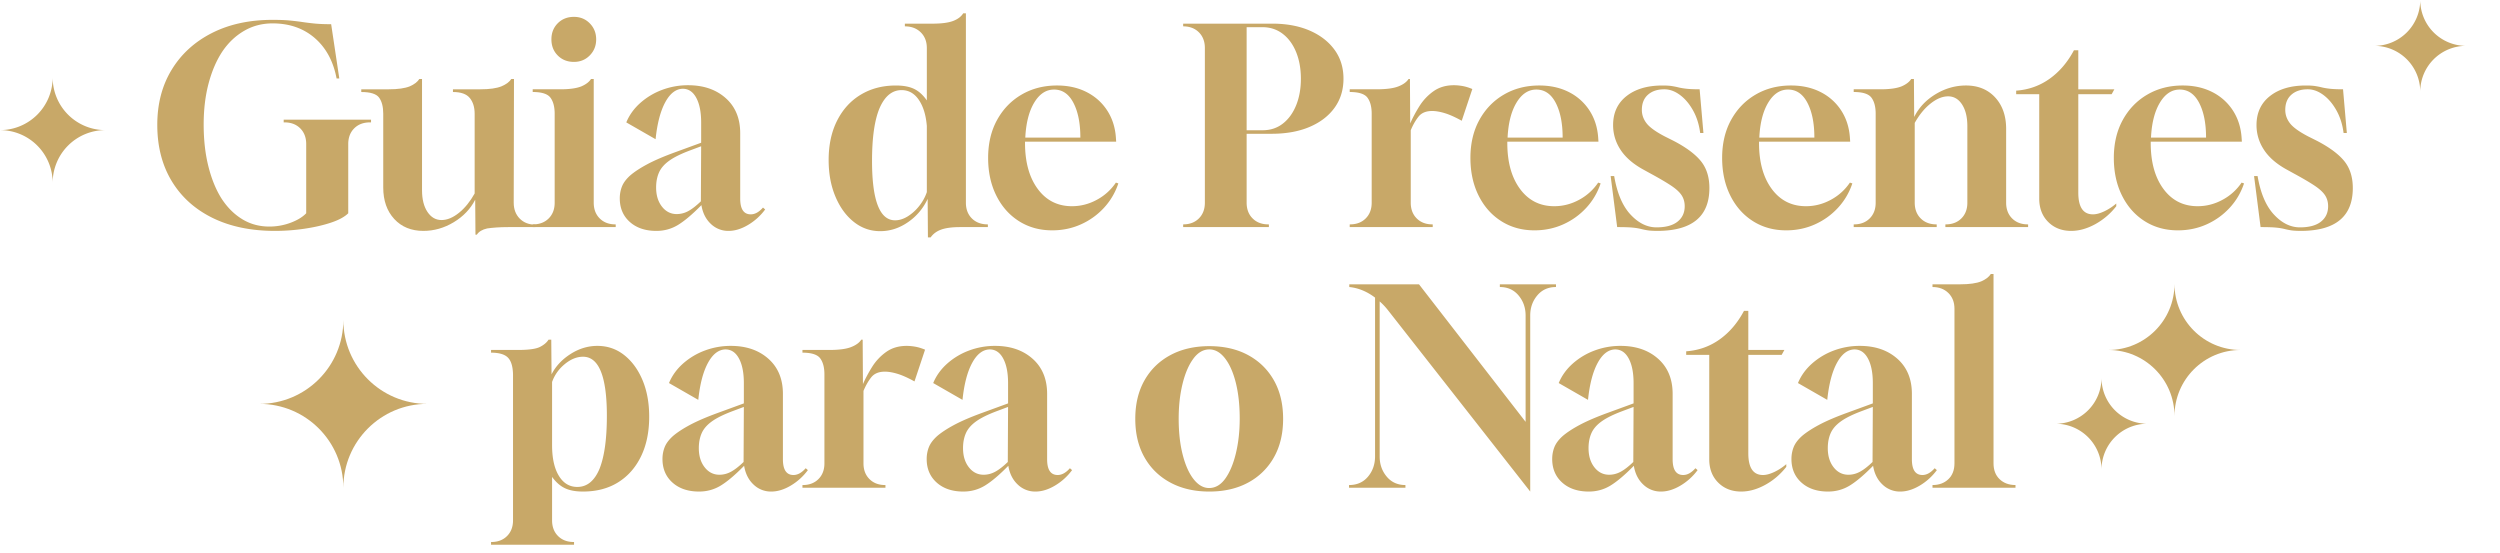
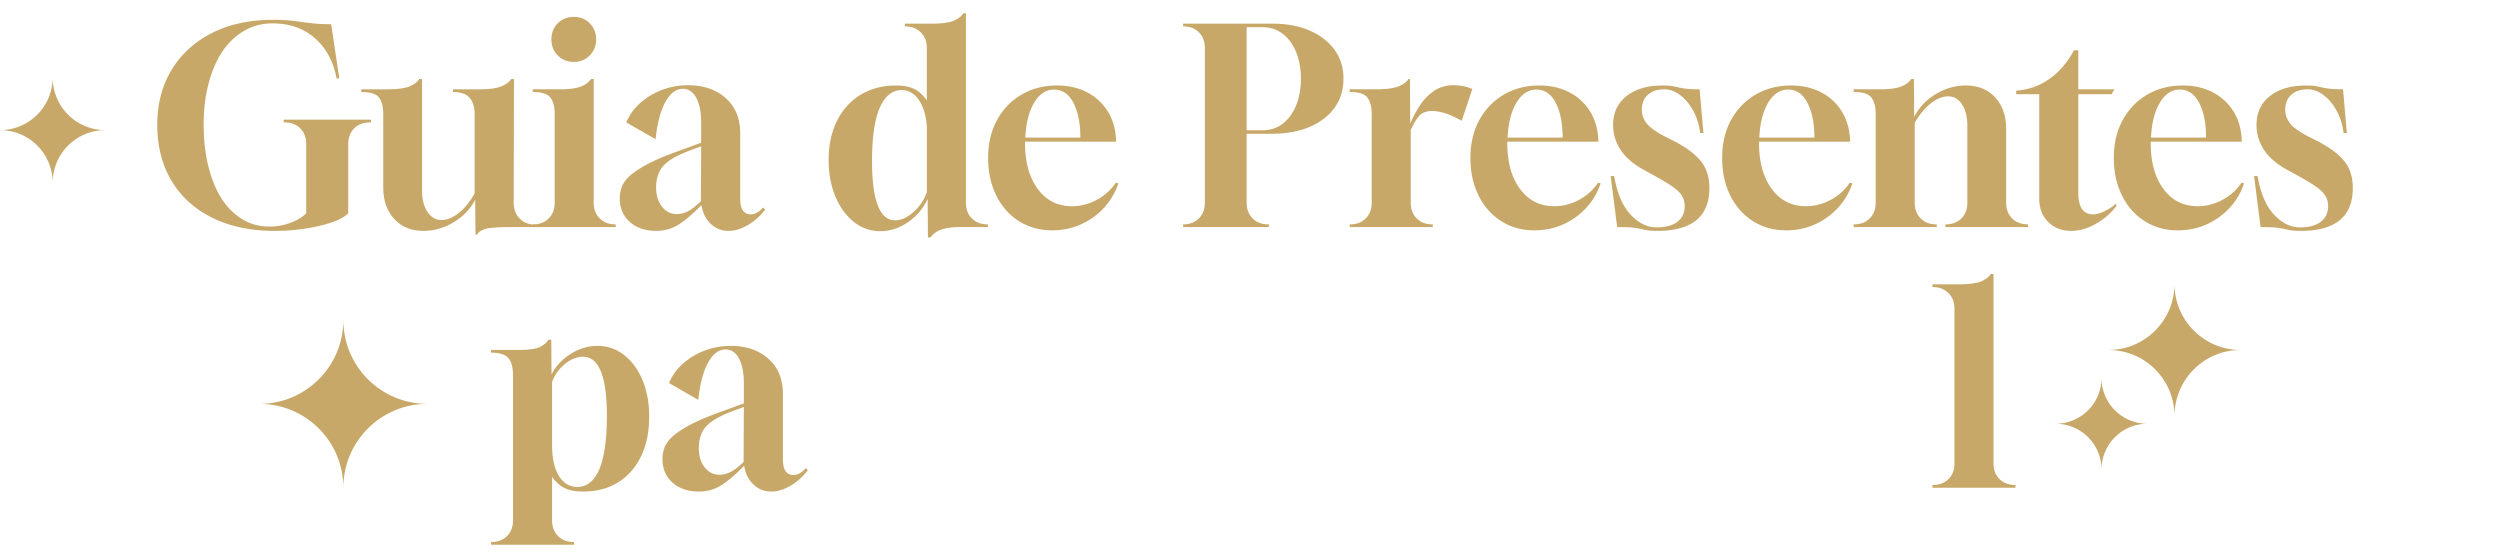
<svg xmlns="http://www.w3.org/2000/svg" data-name="Camada 1" viewBox="0 0 368.655 81.592">
  <path data-name="Tracé 531859" d="M50.63 47.187c0 6.831-5.538 12.369-12.369 12.369 6.831 0 12.369 5.538 12.369 12.369 0-6.831 5.538-12.369 12.369-12.369-6.831 0-12.369-5.538-12.369-12.369" fill="#c8a868" />
  <path data-name="Tracé 531860" d="M309.893 55.724a6.762 6.762 0 01-6.762 6.762 6.762 6.762 0 016.762 6.762 6.762 6.762 0 016.762-6.762 6.762 6.762 0 01-6.762-6.762" fill="#c8a868" />
-   <path data-name="Tracé 531933" d="M356.893 0a6.762 6.762 0 01-6.762 6.762 6.762 6.762 0 016.762 6.762 6.762 6.762 0 016.762-6.762A6.762 6.762 0 01356.893 0" fill="#c8a868" />
  <path data-name="Tracé 531862" d="M320.655 41.863c0 5.383-4.363 9.746-9.746 9.746 5.383 0 9.746 4.363 9.746 9.746 0-5.383 4.363-9.746 9.746-9.746-5.383 0-9.746-4.363-9.746-9.746" fill="#c8a868" />
  <path data-name="Tracé 531861" d="M7.767 11.42A7.767 7.767 0 010 19.187a7.767 7.767 0 017.767 7.767 7.767 7.767 0 017.767-7.767 7.767 7.767 0 01-7.767-7.767" fill="#c8a868" />
  <g fill="#c8a868">
    <path d="M40.553 34.048c-3.547 0-6.62-.64-9.22-1.92-2.6-1.28-4.607-3.094-6.02-5.44-1.414-2.347-2.12-5.107-2.12-8.28 0-3.094.706-5.8 2.12-8.12 1.413-2.32 3.393-4.127 5.94-5.42 2.546-1.294 5.526-1.94 8.94-1.94 1.04 0 1.9.033 2.58.1.68.066 1.286.14 1.82.22.533.08 1.126.153 1.78.22.653.066 1.473.1 2.46.1l1.2 8h-.4c-.48-2.534-1.554-4.52-3.22-5.96-1.667-1.44-3.74-2.16-6.22-2.16-1.52 0-2.907.36-4.16 1.08-1.254.72-2.32 1.72-3.2 3-.88 1.306-1.567 2.88-2.06 4.72-.494 1.84-.74 3.88-.74 6.12 0 2.266.233 4.327.7 6.18.466 1.853 1.113 3.433 1.94 4.74.853 1.306 1.873 2.32 3.06 3.04 1.186.72 2.513 1.08 3.98 1.08a8.89 8.89 0 003.14-.56c1-.374 1.766-.84 2.3-1.4v-10.2c0-.96-.294-1.734-.88-2.32-.587-.587-1.36-.88-2.32-.88h-.12v-.4h12.88v.4h-.16c-.96 0-1.734.293-2.32.88-.587.586-.88 1.36-.88 2.32v10.2c-.534.533-1.38.993-2.54 1.38-1.16.387-2.467.686-3.92.9-1.454.213-2.9.32-4.34.32z" />
    <path d="M70.113 34.608l-.04-5.16c-.694 1.36-1.747 2.466-3.16 3.32-1.414.853-2.907 1.28-4.48 1.28-1.787 0-3.22-.587-4.3-1.76-1.08-1.174-1.62-2.72-1.62-4.64v-10.88c0-1.013-.2-1.8-.6-2.36s-1.28-.84-2.64-.84v-.4h4.04c1.36 0 2.4-.147 3.12-.44.666-.294 1.133-.654 1.4-1.08h.4v16.4c0 1.333.266 2.4.8 3.2.533.8 1.226 1.2 2.08 1.2.826 0 1.68-.354 2.56-1.06.88-.707 1.653-1.66 2.32-2.86v-11.76c0-.96-.24-1.734-.72-2.32-.48-.587-1.307-.88-2.48-.88v-.4h4.04c1.36 0 2.4-.147 3.12-.44.693-.294 1.173-.654 1.44-1.08h.4l-.04 18.24c0 .96.293 1.74.88 2.34.586.6 1.36.9 2.32.9v.36h-3.96c-.694 0-1.307.02-1.84.06-.534.04-.974.086-1.32.14-.72.16-1.227.466-1.52.92h-.2z" />
    <path d="M78.553 33.487v-.4h.04c.96 0 1.733-.293 2.32-.88.586-.586.88-1.36.88-2.32v-13.12c0-1.012-.207-1.8-.62-2.36-.414-.56-1.287-.84-2.62-.84v-.4h4.08c1.36 0 2.4-.146 3.12-.44.666-.293 1.133-.653 1.4-1.08h.4v18.24c0 .96.293 1.734.88 2.32.586.587 1.36.88 2.32.88h.04v.4h-12.24zm6.08-24.36c-.96 0-1.754-.313-2.38-.94-.627-.626-.94-1.42-.94-2.38s.313-1.753.94-2.38c.626-.626 1.42-.94 2.38-.94.933 0 1.713.32 2.34.96.626.64.94 1.427.94 2.36 0 .934-.314 1.72-.94 2.36-.627.64-1.407.96-2.34.96zM96.793 34.048c-1.627 0-2.934-.44-3.92-1.32-.987-.88-1.48-2.04-1.48-3.48 0-.614.106-1.194.32-1.74.213-.547.613-1.087 1.2-1.62.613-.534 1.453-1.087 2.52-1.66 1.066-.574 2.48-1.18 4.24-1.82l3.72-1.36v-3c0-1.52-.24-2.727-.72-3.62-.48-.894-1.147-1.34-2-1.34-1.014.026-1.874.693-2.58 2-.707 1.306-1.18 3.12-1.42 5.44l-4.32-2.48c.453-1.094 1.146-2.054 2.08-2.88a10.19 10.19 0 013.22-1.92 10.826 10.826 0 013.82-.68c2.266 0 4.113.633 5.54 1.9 1.426 1.267 2.14 2.993 2.14 5.18v9.64c0 1.546.52 2.32 1.56 2.32.613 0 1.213-.333 1.8-1l.32.28a8.565 8.565 0 01-2.52 2.28c-.987.586-1.947.88-2.88.88a3.682 3.682 0 01-2.62-1.04c-.734-.694-1.194-1.614-1.38-2.76-1.307 1.333-2.447 2.3-3.42 2.9-.974.6-2.047.9-3.22.9zm3-2.48a3.55 3.55 0 001.7-.44c.546-.294 1.166-.774 1.86-1.44l.04-8.12-1.6.6c-1.36.506-2.4 1.02-3.12 1.54s-1.22 1.1-1.5 1.74-.42 1.373-.42 2.2c0 1.146.286 2.087.86 2.82.573.733 1.3 1.1 2.18 1.1zM136.833 35.008l-.04-5.68a8.402 8.402 0 01-2.88 3.42c-1.28.893-2.654 1.34-4.12 1.34-1.44 0-2.734-.454-3.88-1.36-1.147-.907-2.054-2.154-2.72-3.74-.668-1.587-1-3.38-1-5.38 0-2.24.42-4.187 1.26-5.84.84-1.654 2.005-2.927 3.5-3.82 1.493-.894 3.213-1.34 5.16-1.34 1.093 0 1.986.167 2.68.5.693.333 1.32.9 1.88 1.7v-7.72c0-.96-.3-1.734-.9-2.32-.6-.587-1.38-.88-2.34-.88v-.4h4.08c1.333 0 2.346-.134 3.04-.4.693-.267 1.186-.64 1.48-1.12h.4v27.92c0 .96.293 1.733.88 2.32.586.586 1.373.88 2.36.88v.4h-4.08c-1.174 0-2.1.12-2.78.36-.68.24-1.208.626-1.58 1.16h-.4zm-4.84-2.52c.612 0 1.233-.194 1.86-.58a6.585 6.585 0 001.7-1.54c.506-.64.88-1.32 1.12-2.04v-9.76c-.134-1.6-.527-2.88-1.18-3.84-.654-.96-1.5-1.44-2.54-1.44-1.388 0-2.467.88-3.24 2.64-.747 1.76-1.12 4.36-1.12 7.8 0 5.84 1.133 8.76 3.4 8.76zM155.152 33.967c-1.84 0-3.473-.453-4.9-1.36-1.426-.906-2.54-2.166-3.34-3.78-.8-1.612-1.2-3.46-1.2-5.54 0-2.133.44-4 1.32-5.6.88-1.6 2.087-2.846 3.62-3.74 1.534-.893 3.274-1.34 5.22-1.34 1.627 0 3.074.32 4.34.96s2.28 1.54 3.04 2.7c.76 1.16 1.194 2.5 1.3 4.02l.04.6h-13.44v.2c0 2.827.627 5.087 1.88 6.78 1.254 1.694 2.934 2.54 5.04 2.54 1.28 0 2.5-.313 3.66-.94a7.84 7.84 0 002.82-2.54l.36.12c-.453 1.36-1.16 2.56-2.12 3.6s-2.093 1.854-3.4 2.44c-1.306.587-2.72.88-4.24.88zm-3.96-13.68h8.12c0-2.106-.34-3.813-1.02-5.12-.68-1.306-1.633-1.96-2.86-1.96-1.173 0-2.146.64-2.92 1.92-.773 1.28-1.213 3-1.32 5.16zM174.472 33.487v-.4c.96 0 1.733-.293 2.32-.88.586-.586.88-1.36.88-2.32v-22.8c0-.96-.294-1.733-.88-2.32-.587-.586-1.36-.88-2.32-.88v-.4h13.36c2.053.027 3.846.38 5.38 1.06 1.533.68 2.732 1.62 3.6 2.82.866 1.2 1.3 2.614 1.3 4.24 0 1.628-.434 3.047-1.3 4.26-.868 1.214-2.094 2.16-3.68 2.84-1.587.68-3.46 1.02-5.62 1.02h-3.68v10.16c0 .96.293 1.734.88 2.32.586.587 1.36.88 2.32.88h.08v.4h-12.64zm9.36-14.28h2.36c1.146 0 2.14-.326 2.98-.98s1.493-1.553 1.96-2.7c.466-1.146.7-2.453.7-3.92 0-1.466-.234-2.773-.7-3.92-.467-1.146-1.127-2.046-1.98-2.7-.854-.653-1.854-.98-3-.98h-2.32v15.2zM199.031 33.487v-.4h.04c.96 0 1.733-.293 2.32-.88s.88-1.36.88-2.32v-13.12c0-1.012-.207-1.8-.62-2.36-.414-.56-1.287-.84-2.62-.84v-.4h3.96c1.413 0 2.48-.14 3.2-.42.72-.28 1.226-.646 1.52-1.1h.2l.04 6.56c.346-.8.793-1.64 1.34-2.52.546-.88 1.24-1.62 2.08-2.22s1.846-.9 3.02-.9c.4 0 .826.04 1.28.12.453.08.933.227 1.44.44l-1.56 4.68c-.96-.532-1.794-.906-2.5-1.12-.707-.213-1.326-.32-1.86-.32-.907 0-1.58.28-2.02.84-.44.56-.82 1.227-1.14 2v10.68c0 .96.293 1.734.88 2.32.586.587 1.36.88 2.32.88h.04v.4h-12.24zM226.27 33.967c-1.84 0-3.473-.453-4.899-1.36-1.427-.906-2.54-2.166-3.34-3.78-.8-1.612-1.2-3.46-1.2-5.54 0-2.133.44-4 1.32-5.6.88-1.6 2.086-2.846 3.62-3.74 1.533-.893 3.273-1.34 5.22-1.34 1.626 0 3.072.32 4.34.96a7.75 7.75 0 013.04 2.7c.76 1.16 1.192 2.5 1.3 4.02l.04.6h-13.44v.2c0 2.827.626 5.087 1.88 6.78 1.253 1.694 2.933 2.54 5.04 2.54 1.28 0 2.5-.313 3.66-.94a7.836 7.836 0 002.82-2.54l.36.12c-.454 1.36-1.16 2.56-2.12 3.6s-2.094 1.854-3.4 2.44c-1.307.587-2.72.88-4.24.88zm-3.96-13.68h8.12c0-2.106-.34-3.813-1.019-5.12-.68-1.306-1.634-1.96-2.86-1.96-1.174 0-2.147.64-2.92 1.92-.774 1.28-1.214 3-1.32 5.16zM244.55 34.048c-.694 0-1.213-.027-1.56-.08a9.785 9.785 0 01-.98-.2 8.64 8.64 0 00-1.219-.2c-.507-.054-1.28-.08-2.32-.08l-.96-7.52h.52c.426 2.506 1.226 4.393 2.4 5.66 1.173 1.266 2.453 1.9 3.84 1.9 1.36 0 2.393-.28 3.1-.84.706-.56 1.06-1.32 1.06-2.28 0-.614-.154-1.153-.46-1.62-.307-.467-.834-.947-1.58-1.44-.747-.494-1.76-1.087-3.04-1.78l-1.16-.64c-1.467-.827-2.554-1.794-3.26-2.9a6.525 6.525 0 01-1.06-3.58c0-1.814.66-3.24 1.98-4.28s3.086-1.56 5.3-1.56c.56 0 1.013.026 1.36.08.345.053.68.12 1 .2s.72.146 1.2.2c.48.053 1.12.08 1.92.08l.56 6.44h-.48c-.16-1.254-.514-2.367-1.06-3.34-.547-.974-1.194-1.734-1.94-2.28-.747-.547-1.507-.82-2.28-.82-1.014 0-1.82.266-2.42.8-.6.533-.9 1.28-.9 2.24 0 .72.233 1.38.7 1.98.466.6 1.366 1.246 2.7 1.94l1.2.6c1.866.96 3.226 1.96 4.08 3 .853 1.04 1.28 2.373 1.28 4 0 4.16-2.508 6.266-7.52 6.32zM263.39 33.967c-1.84 0-3.474-.453-4.9-1.36-1.427-.906-2.54-2.166-3.34-3.78-.8-1.612-1.2-3.46-1.2-5.54 0-2.133.44-4 1.32-5.6.88-1.6 2.086-2.846 3.62-3.74 1.533-.893 3.273-1.34 5.22-1.34 1.626 0 3.073.32 4.34.96a7.75 7.75 0 013.04 2.7c.76 1.16 1.193 2.5 1.3 4.02l.04.6h-13.44v.2c0 2.827.627 5.087 1.88 6.78 1.253 1.694 2.933 2.54 5.04 2.54 1.28 0 2.5-.313 3.66-.94a7.836 7.836 0 002.82-2.54l.36.12c-.454 1.36-1.16 2.56-2.12 3.6s-2.093 1.854-3.4 2.44c-1.307.587-2.72.88-4.24.88zm-3.96-13.68h8.12c0-2.106-.34-3.813-1.02-5.12-.68-1.306-1.634-1.96-2.86-1.96-1.174 0-2.147.64-2.92 1.92-.773 1.28-1.214 3-1.32 5.16zM273.35 33.487v-.4h.04c.96 0 1.733-.293 2.32-.88s.88-1.36.88-2.32v-13.12c0-1.012-.206-1.8-.62-2.36-.413-.56-1.286-.84-2.62-.84v-.4h3.96c1.36 0 2.4-.146 3.12-.44.667-.293 1.133-.653 1.4-1.08h.4l.04 5.6c.694-1.386 1.747-2.506 3.16-3.36 1.414-.853 2.907-1.28 4.48-1.28 1.786 0 3.22.588 4.3 1.76 1.08 1.174 1.62 2.72 1.62 4.64v10.88c0 .96.293 1.734.88 2.32s1.36.88 2.32.88h.04v.4h-12.2v-.4h.04c.96 0 1.734-.293 2.32-.88.586-.586.88-1.36.88-2.32v-11.28c0-1.332-.26-2.4-.78-3.2-.52-.8-1.207-1.2-2.06-1.2-.827 0-1.687.354-2.58 1.06-.893.707-1.673 1.66-2.34 2.86v11.76c0 .96.294 1.734.88 2.32.586.587 1.36.88 2.32.88h.04v.4h-12.24zM305.43 34.048c-1.387 0-2.52-.44-3.4-1.32-.88-.88-1.32-2.027-1.32-3.44v-15.4h-3.4v-.52c1.84-.133 3.486-.72 4.94-1.76 1.453-1.04 2.646-2.44 3.58-4.2h.64v5.76h5.32l-.4.72h-4.92v14.52c0 2.133.72 3.2 2.16 3.2.48 0 1.033-.147 1.66-.44a7.873 7.873 0 001.78-1.16v.4a10.057 10.057 0 01-3.12 2.66c-1.2.652-2.374.98-3.52.98z" />
    <path d="M321.15 33.967c-1.84 0-3.474-.453-4.9-1.36-1.427-.906-2.54-2.166-3.34-3.78-.8-1.612-1.2-3.46-1.2-5.54 0-2.133.44-4 1.32-5.6.88-1.6 2.086-2.846 3.62-3.74 1.533-.893 3.273-1.34 5.22-1.34 1.626 0 3.072.32 4.34.96a7.75 7.75 0 013.04 2.7c.76 1.16 1.192 2.5 1.3 4.02l.04.6h-13.44v.2c0 2.827.626 5.087 1.88 6.78 1.253 1.694 2.933 2.54 5.04 2.54 1.28 0 2.5-.313 3.66-.94a7.836 7.836 0 002.82-2.54l.36.12c-.454 1.36-1.16 2.56-2.12 3.6s-2.094 1.854-3.4 2.44c-1.307.587-2.72.88-4.24.88zm-3.96-13.68h8.12c0-2.106-.34-3.813-1.02-5.12-.68-1.306-1.634-1.96-2.86-1.96-1.174 0-2.147.64-2.92 1.92-.774 1.28-1.214 3-1.32 5.16zM339.43 34.048c-.695 0-1.214-.027-1.56-.08a9.785 9.785 0 01-.98-.2 8.64 8.64 0 00-1.22-.2c-.507-.054-1.28-.08-2.32-.08l-.96-7.52h.52c.426 2.506 1.226 4.393 2.4 5.66 1.172 1.266 2.453 1.9 3.84 1.9 1.36 0 2.393-.28 3.1-.84.706-.56 1.06-1.32 1.06-2.28 0-.614-.154-1.153-.46-1.62-.307-.467-.834-.947-1.58-1.44-.748-.494-1.76-1.087-3.04-1.78l-1.16-.64c-1.467-.827-2.554-1.794-3.26-2.9a6.525 6.525 0 01-1.06-3.58c0-1.814.66-3.24 1.98-4.28s3.085-1.56 5.3-1.56c.56 0 1.013.026 1.36.08.345.053.68.12 1 .2s.72.146 1.2.2c.48.053 1.12.08 1.92.08l.56 6.44h-.48c-.16-1.254-.514-2.367-1.06-3.34-.548-.974-1.194-1.734-1.94-2.28-.747-.547-1.507-.82-2.28-.82-1.014 0-1.82.266-2.42.8-.6.533-.9 1.28-.9 2.24 0 .72.233 1.38.7 1.98.466.6 1.366 1.246 2.7 1.94l1.2.6c1.866.96 3.225 1.96 4.08 3 .852 1.04 1.28 2.373 1.28 4 0 4.16-2.508 6.266-7.52 6.32z" />
  </g>
  <g fill="#c8a868">
    <path d="M72.41 80.325v-.4h.04c.96 0 1.734-.294 2.321-.88.586-.587.88-1.36.88-2.32v-21.52c-.027-1.174-.28-2-.76-2.48s-1.307-.72-2.48-.72v-.4h3.96c1.573 0 2.653-.147 3.24-.44.586-.294 1.013-.653 1.28-1.08h.4l.04 5.12c.613-1.2 1.546-2.2 2.8-3 1.253-.8 2.573-1.2 3.96-1.2 1.493 0 2.813.453 3.96 1.36 1.146.907 2.046 2.14 2.7 3.7.653 1.56.98 3.354.98 5.38 0 2.24-.4 4.187-1.2 5.84-.8 1.654-1.927 2.934-3.38 3.84-1.454.906-3.18 1.36-5.18 1.36-1.094 0-1.987-.166-2.68-.5-.694-.333-1.32-.886-1.88-1.66v6.4c0 .96.293 1.733.88 2.32.586.586 1.36.88 2.32.88h.04v.4H72.41zm12.72-8.52c1.44 0 2.534-.893 3.28-2.68.72-1.813 1.08-4.413 1.08-7.8 0-5.813-1.173-8.72-3.52-8.72-.906 0-1.8.36-2.679 1.08-.88.72-1.507 1.6-1.88 2.64v9.32c0 1.92.333 3.426 1 4.52s1.573 1.64 2.72 1.64zM103.09 72.485c-1.626 0-2.933-.44-3.92-1.32-.986-.88-1.48-2.04-1.48-3.48 0-.614.107-1.194.32-1.74.214-.546.614-1.086 1.2-1.62.614-.533 1.454-1.087 2.52-1.66 1.067-.573 2.48-1.18 4.24-1.82l3.72-1.36v-3c0-1.52-.24-2.726-.72-3.62-.48-.893-1.146-1.34-2-1.34-1.013.027-1.873.694-2.58 2-.706 1.306-1.18 3.12-1.42 5.44l-4.32-2.48c.454-1.093 1.147-2.053 2.08-2.88a10.197 10.197 0 013.22-1.92 10.826 10.826 0 013.82-.68c2.267 0 4.114.634 5.54 1.9 1.427 1.267 2.14 2.994 2.14 5.18v9.64c0 1.547.52 2.32 1.56 2.32.614 0 1.214-.333 1.8-1l.32.28a8.561 8.561 0 01-2.52 2.28c-.986.587-1.946.88-2.88.88a3.68 3.68 0 01-2.62-1.04c-.733-.693-1.193-1.613-1.38-2.76-1.306 1.334-2.446 2.3-3.42 2.9-.973.6-2.046.9-3.22.9zm3-2.48c.587 0 1.154-.146 1.7-.44.547-.293 1.167-.773 1.86-1.44l.04-8.12-1.6.6c-1.36.507-2.4 1.02-3.12 1.54-.72.52-1.22 1.1-1.5 1.74s-.42 1.374-.42 2.2c0 1.147.287 2.087.86 2.82.574.734 1.3 1.1 2.18 1.1z" />
-     <path d="M118.331 71.925v-.4h.04c.96 0 1.733-.293 2.32-.88.586-.586.88-1.36.88-2.32v-13.12c0-1.012-.207-1.8-.62-2.36-.414-.56-1.287-.84-2.62-.84v-.4h3.96c1.413 0 2.48-.14 3.2-.42.72-.28 1.226-.647 1.52-1.1h.2l.04 6.56c.346-.8.793-1.64 1.34-2.52a7.681 7.681 0 012.08-2.22c.84-.6 1.846-.9 3.02-.9.4 0 .826.04 1.28.12.453.08.933.227 1.44.44l-1.56 4.68c-.96-.533-1.794-.906-2.5-1.12s-1.327-.32-1.86-.32c-.907 0-1.58.28-2.02.84-.44.56-.82 1.227-1.14 2v10.68c0 .96.293 1.734.88 2.32.586.587 1.36.88 2.32.88h.04v.4h-12.24zM142.05 72.485c-1.626 0-2.933-.44-3.92-1.32-.986-.88-1.48-2.04-1.48-3.48 0-.614.107-1.194.32-1.74.214-.546.614-1.086 1.2-1.62.614-.533 1.454-1.087 2.52-1.66 1.067-.573 2.48-1.18 4.24-1.82l3.721-1.36v-3c0-1.52-.24-2.726-.72-3.62-.48-.893-1.147-1.34-2-1.34-1.014.027-1.874.694-2.58 2-.707 1.306-1.18 3.12-1.42 5.44l-4.32-2.48c.453-1.093 1.146-2.053 2.08-2.88a10.197 10.197 0 013.22-1.92 10.83 10.83 0 013.82-.68c2.266 0 4.114.634 5.54 1.9 1.425 1.267 2.14 2.994 2.14 5.18v9.64c0 1.547.52 2.32 1.559 2.32.613 0 1.215-.333 1.8-1l.32.28a8.554 8.554 0 01-2.519 2.28c-.988.587-1.947.88-2.88.88a3.678 3.678 0 01-2.62-1.04c-.734-.693-1.195-1.613-1.38-2.76-1.307 1.334-2.448 2.3-3.42 2.9-.974.6-2.047.9-3.22.9zm3-2.48c.588 0 1.154-.146 1.701-.44.547-.293 1.166-.773 1.86-1.44l.04-8.12-1.601.6c-1.36.507-2.399 1.02-3.12 1.54-.72.52-1.22 1.1-1.5 1.74s-.42 1.374-.42 2.2c0 1.147.287 2.087.86 2.82.574.734 1.3 1.1 2.18 1.1zM178.331 72.485c-2.187 0-4.1-.44-5.74-1.32s-2.914-2.12-3.82-3.72c-.907-1.6-1.36-3.493-1.36-5.68s.453-4.08 1.36-5.68 2.18-2.84 3.82-3.72 3.553-1.32 5.74-1.32c2.186 0 4.093.44 5.72 1.32 1.626.88 2.893 2.12 3.8 3.72s1.36 3.493 1.36 5.68-.454 4.08-1.36 5.68a9.447 9.447 0 01-3.8 3.72c-1.627.88-3.534 1.32-5.72 1.32zm-.04-.52c.933 0 1.732-.466 2.4-1.4.666-.933 1.186-2.18 1.56-3.74.373-1.56.56-3.26.56-5.1 0-2-.194-3.766-.58-5.3-.387-1.533-.92-2.733-1.6-3.6s-1.447-1.3-2.3-1.3c-.907 0-1.7.466-2.38 1.4-.68.934-1.207 2.174-1.58 3.72-.374 1.547-.56 3.24-.56 5.08 0 2.027.2 3.813.6 5.36.4 1.547.94 2.747 1.62 3.6.68.853 1.433 1.28 2.26 1.28zM225.65 72.485l-20.96-26.72a9.934 9.934 0 00-1.24-1.32v22.88c0 1.147.346 2.134 1.04 2.96.693.827 1.613 1.24 2.76 1.24v.4h-8.32v-.4c1.173 0 2.106-.413 2.8-1.24s1.04-1.826 1.04-3v-23.4c-1.2-.906-2.467-1.427-3.8-1.56v-.4h10.28l15.72 20.28v-15.68c0-1.147-.347-2.133-1.04-2.96-.694-.827-1.614-1.24-2.76-1.24v-.4h8.28v.4c-1.147 0-2.067.413-2.76 1.24-.694.827-1.04 1.813-1.04 2.96v25.96zM234.29 72.485c-1.627 0-2.934-.44-3.92-1.32s-1.48-2.04-1.48-3.48c0-.614.107-1.194.32-1.74.214-.546.613-1.086 1.2-1.62.613-.533 1.453-1.087 2.52-1.66s2.48-1.18 4.24-1.82l3.72-1.36v-3c0-1.52-.24-2.726-.72-3.62-.48-.893-1.147-1.34-2-1.34-1.014.027-1.873.694-2.58 2-.706 1.306-1.18 3.12-1.42 5.44l-4.32-2.48c.454-1.093 1.147-2.053 2.08-2.88a10.19 10.19 0 013.22-1.92 10.827 10.827 0 013.82-.68c2.266 0 4.114.634 5.54 1.9 1.427 1.267 2.14 2.994 2.14 5.18v9.64c0 1.547.52 2.32 1.56 2.32.613 0 1.214-.333 1.8-1l.32.28a8.554 8.554 0 01-2.52 2.28c-.987.587-1.947.88-2.88.88a3.682 3.682 0 01-2.62-1.04c-.734-.693-1.194-1.613-1.38-2.76-1.307 1.334-2.447 2.3-3.42 2.9-.973.6-2.046.9-3.22.9zm3-2.48c.587 0 1.153-.146 1.7-.44.547-.293 1.166-.773 1.86-1.44l.04-8.12-1.6.6c-1.36.507-2.4 1.02-3.12 1.54-.72.52-1.22 1.1-1.5 1.74-.28.64-.42 1.374-.42 2.2 0 1.147.287 2.087.86 2.82s1.3 1.1 2.18 1.1zM256.77 72.485c-1.387 0-2.52-.44-3.4-1.32s-1.32-2.026-1.32-3.44v-15.4h-3.4v-.52c1.84-.133 3.486-.72 4.94-1.76 1.453-1.04 2.646-2.44 3.58-4.2h.64v5.76h5.32l-.4.72h-4.92v14.52c0 2.134.72 3.2 2.16 3.2.48 0 1.033-.146 1.66-.44a7.84 7.84 0 001.78-1.16v.4c-.88 1.12-1.92 2.007-3.12 2.66s-2.374.98-3.52.98zM269.57 72.485c-1.627 0-2.933-.44-3.92-1.32s-1.48-2.04-1.48-3.48c0-.614.107-1.194.32-1.74.214-.546.614-1.086 1.2-1.62.614-.533 1.454-1.087 2.52-1.66 1.067-.573 2.48-1.18 4.24-1.82l3.72-1.36v-3c0-1.52-.24-2.726-.72-3.62-.48-.893-1.146-1.34-2-1.34-1.013.027-1.873.694-2.579 2-.707 1.306-1.18 3.12-1.42 5.44l-4.32-2.48c.453-1.093 1.146-2.053 2.08-2.88a10.19 10.19 0 013.22-1.92 10.827 10.827 0 013.82-.68c2.266 0 4.113.634 5.54 1.9 1.426 1.267 2.14 2.994 2.14 5.18v9.64c0 1.547.52 2.32 1.56 2.32.613 0 1.213-.333 1.8-1l.32.28a8.554 8.554 0 01-2.52 2.28c-.987.587-1.947.88-2.88.88a3.682 3.682 0 01-2.62-1.04c-.735-.693-1.195-1.613-1.38-2.76-1.308 1.334-2.447 2.3-3.42 2.9-.974.6-2.047.9-3.22.9zm3-2.48c.587 0 1.154-.146 1.7-.44.547-.293 1.167-.773 1.86-1.44l.04-8.12-1.6.6c-1.36.507-2.4 1.02-3.12 1.54-.72.52-1.22 1.1-1.5 1.74-.28.64-.42 1.374-.42 2.2 0 1.147.287 2.087.86 2.82s1.3 1.1 2.18 1.1z" />
    <path d="M284.97 71.925v-.4c.96 0 1.74-.287 2.34-.86.6-.573.9-1.353.9-2.34v-22.8c0-.96-.3-1.734-.9-2.32-.6-.587-1.38-.88-2.34-.88v-.4h4.08c1.36 0 2.4-.147 3.12-.44.666-.293 1.133-.654 1.4-1.08h.4v27.92c0 .987.3 1.767.9 2.34.6.573 1.38.86 2.34.86v.4h-12.24z" />
  </g>
</svg>